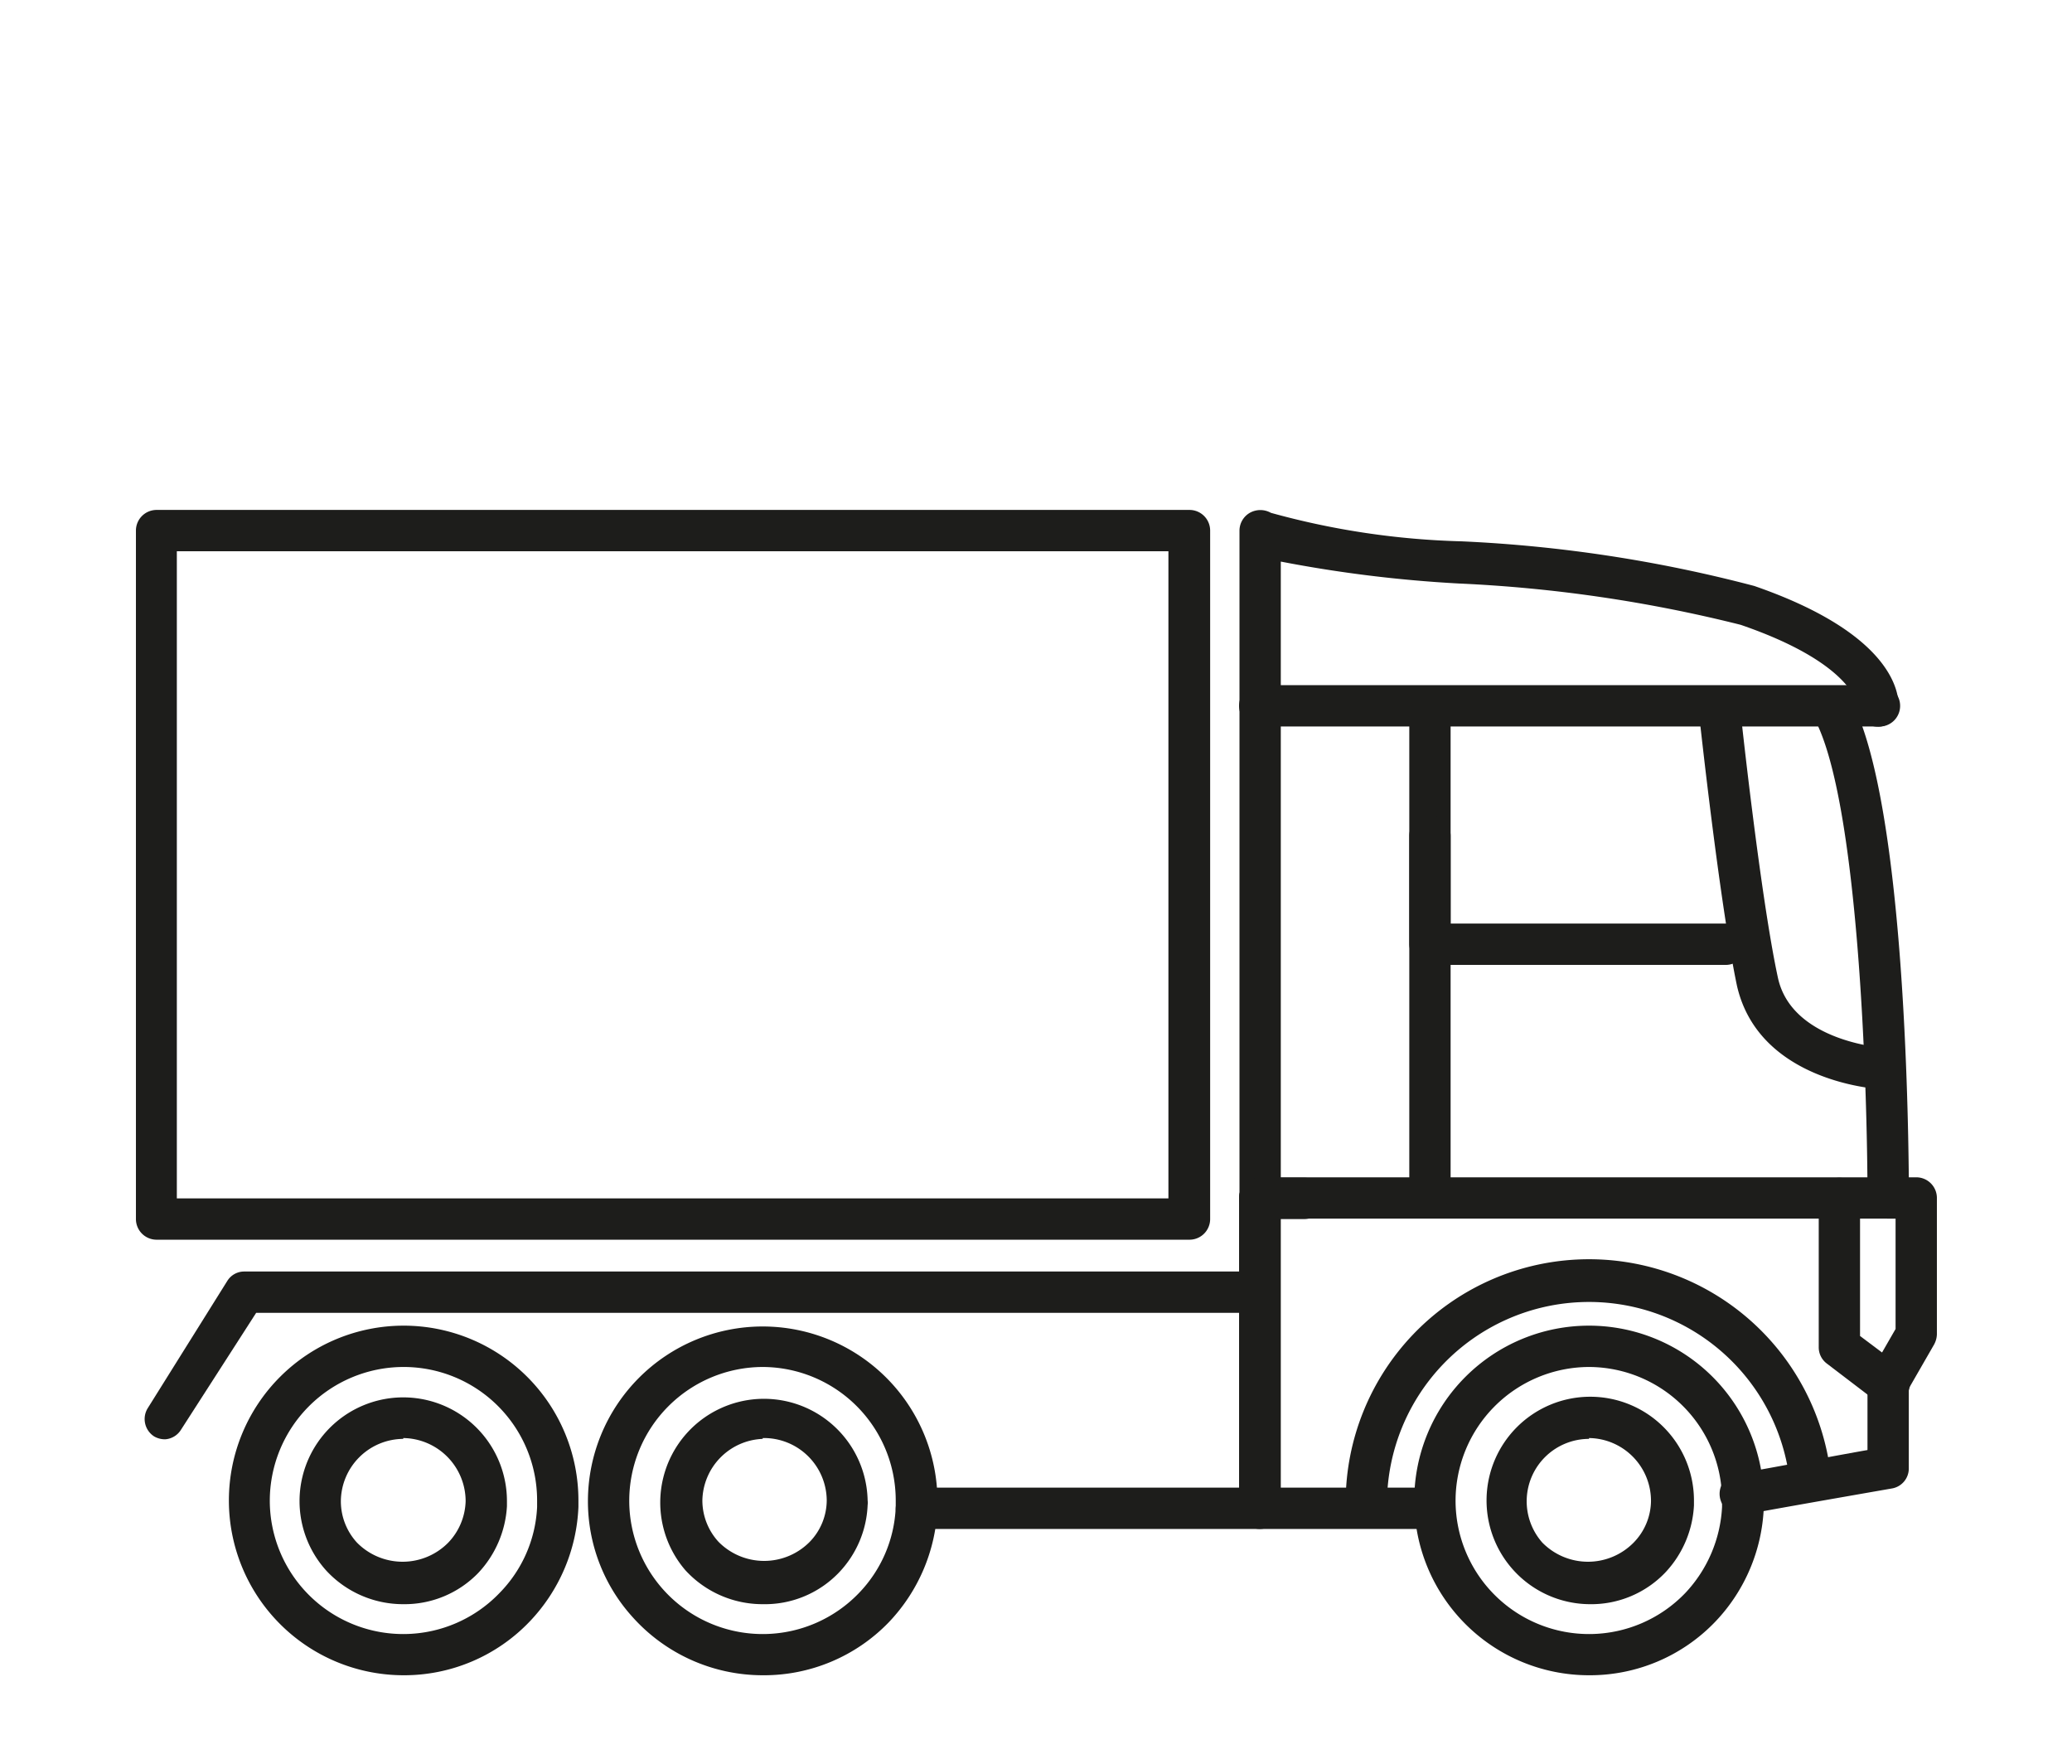
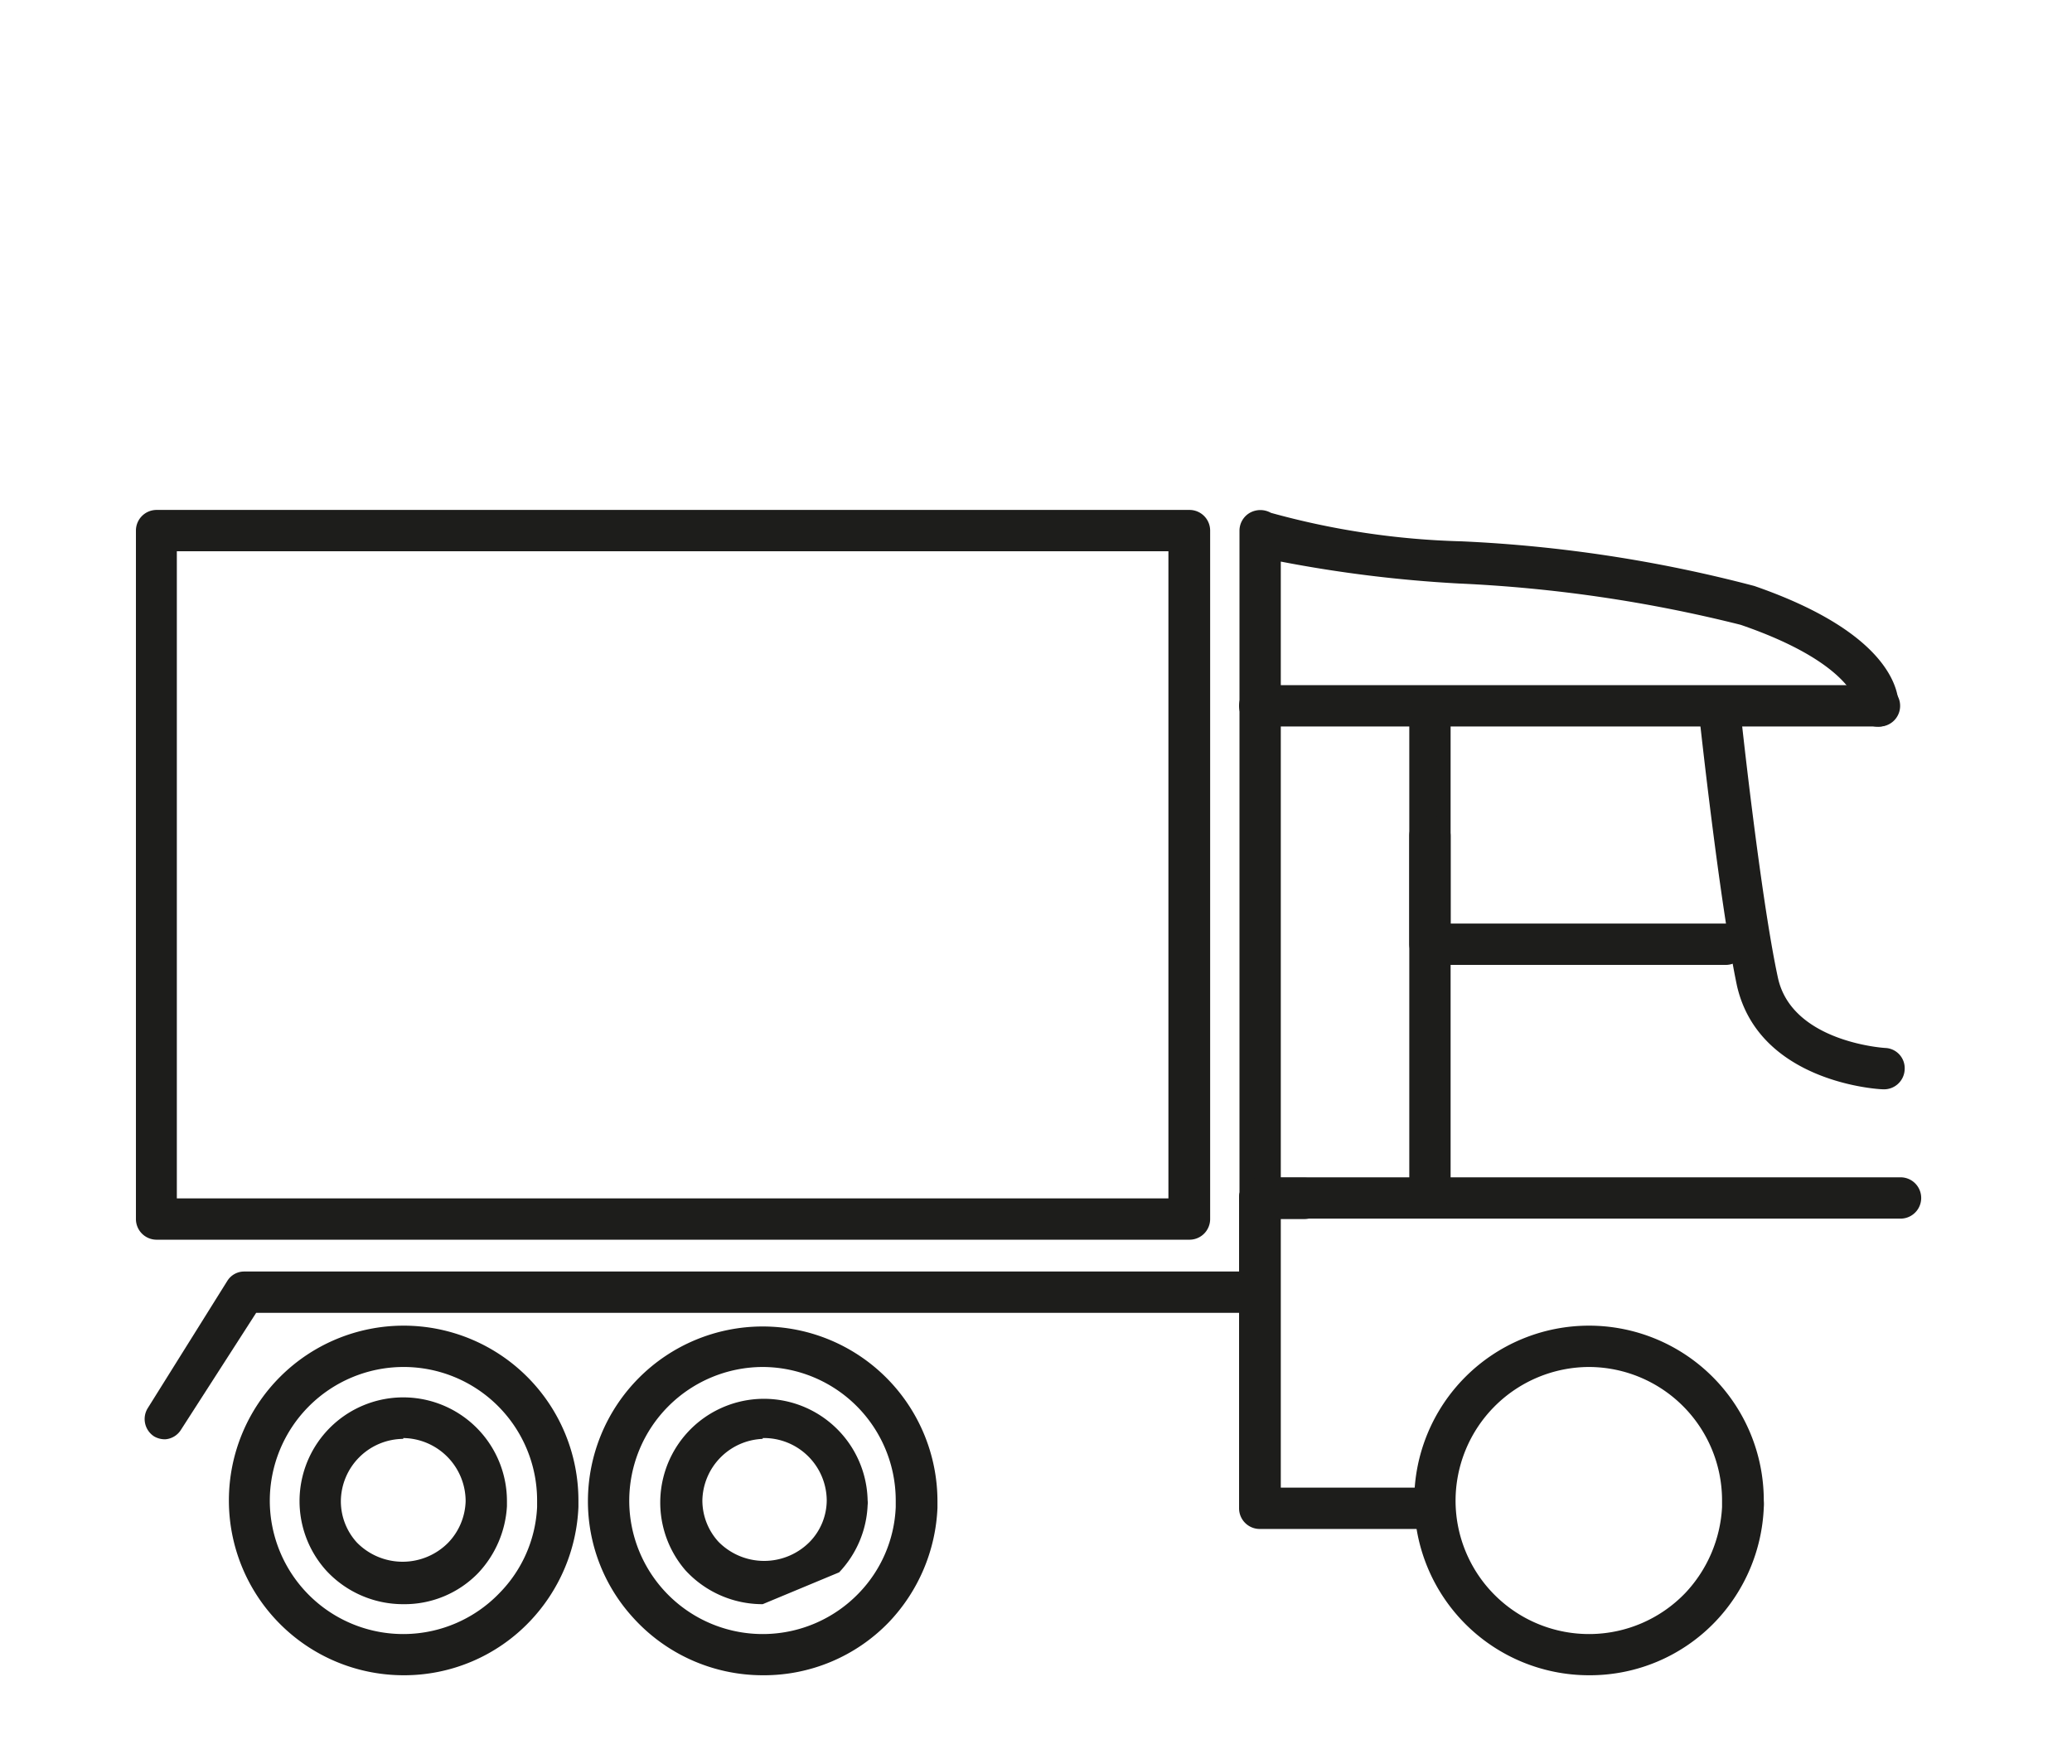
<svg xmlns="http://www.w3.org/2000/svg" id="Livello_1" data-name="Livello 1" viewBox="0 0 50.15 42.68">
  <defs>
    <style>.cls-1{fill:#1d1d1b;}</style>
  </defs>
-   <path class="cls-1" d="M42.19,36.65a.5.5,0,0,1-.13-1c.16,0,2.11-.38,3.14-.56V33.46a.42.42,0,0,1,.07-.24l.61-1.06V29.49H45.7a.51.51,0,0,1-.5-.5c0-2.6-.21-9.75-1.32-11.66a.5.5,0,0,1,.86-.5c1.3,2.22,1.44,9.63,1.46,11.66h.18a.5.5,0,0,1,.5.5v3.3a.55.55,0,0,1-.07.25L46.2,33.6v1.93a.49.49,0,0,1-.41.49c-1.26.22-3.32.58-3.48.62Z" />
  <path class="cls-1" d="M30.49,29.49A.5.5,0,0,1,30,29V12.84a.5.5,0,0,1,.25-.43.52.52,0,0,1,.51,0,19.11,19.11,0,0,0,4.62.69,33.76,33.76,0,0,1,7.08,1.08c3.44,1.19,3.51,2.66,3.49,2.94a.5.5,0,0,1-1-.07h0s-.11-1-2.82-1.93a34.27,34.27,0,0,0-6.83-1,31.8,31.8,0,0,1-4.3-.53V29A.5.5,0,0,1,30.49,29.49Z" />
  <path class="cls-1" d="M34.65,37H30.49a.5.5,0,0,1-.5-.5V29a.5.5,0,0,1,.5-.5h1.08a.5.5,0,0,1,.5.5.5.5,0,0,1-.5.5H31V36h3.66a.51.51,0,0,1,.5.5A.5.5,0,0,1,34.65,37Z" />
  <path class="cls-1" d="M46,29.49H30.49a.5.5,0,0,1,0-1H46a.5.5,0,0,1,0,1Z" />
  <path class="cls-1" d="M45.44,17.58H30.49a.5.5,0,0,1-.5-.5.5.5,0,0,1,.5-.5h15a.5.5,0,0,1,.5.5A.5.5,0,0,1,45.44,17.58Z" />
  <path class="cls-1" d="M45.57,26.36h0c-.12,0-3-.17-3.53-2.51-.42-2-.9-6.42-.92-6.61a.5.5,0,0,1,1-.11c0,.05.49,4.58.91,6.52.33,1.57,2.58,1.71,2.6,1.71a.49.49,0,0,1,.47.52A.5.5,0,0,1,45.57,26.36Z" />
  <path class="cls-1" d="M41.77,23.35H34.61a.51.51,0,0,1-.5-.5V17.18a.51.51,0,0,1,.5-.5.5.5,0,0,1,.5.5v5.17h6.66a.5.5,0,0,1,.5.5A.5.5,0,0,1,41.77,23.35Z" />
  <path class="cls-1" d="M34.61,29.31a.51.51,0,0,1-.5-.5V20.23a.5.5,0,0,1,.5-.5.5.5,0,0,1,.5.5v8.58A.5.5,0,0,1,34.61,29.31Z" />
-   <path class="cls-1" d="M45.7,34a.47.47,0,0,1-.3-.1L44.22,33a.49.49,0,0,1-.2-.4V29a.5.5,0,0,1,1,0v3.33l1,.75a.49.49,0,0,1-.3.89Z" />
-   <path class="cls-1" d="M30.49,37H22.18a.5.5,0,0,1-.5-.5.51.51,0,0,1,.5-.5h8.31a.5.5,0,0,1,.5.5A.5.5,0,0,1,30.49,37Z" />
  <path class="cls-1" d="M4,34.83a.52.52,0,0,1-.27-.07.5.5,0,0,1-.15-.69L5.5,31a.48.48,0,0,1,.42-.23H30.49a.5.5,0,0,1,.5.5.5.5,0,0,1-.5.5H6.2L4.38,34.6A.49.49,0,0,1,4,34.83Z" />
  <path class="cls-1" d="M28.79,30h-25a.5.5,0,0,1-.5-.5V12.84a.5.5,0,0,1,.5-.5h25a.5.5,0,0,1,.5.5V29.5A.5.5,0,0,1,28.79,30ZM4.28,29h24V13.34h-24Z" />
-   <path class="cls-1" d="M38.46,38.82A2.51,2.51,0,1,1,41,36.31v.12a2.56,2.56,0,0,1-.69,1.62h0A2.48,2.48,0,0,1,38.46,38.82Zm0-4a1.51,1.51,0,0,0-1.13,2.51,1.55,1.55,0,0,0,2.21,0h0a1.46,1.46,0,0,0,.42-1A1.52,1.52,0,0,0,38.46,34.8Z" />
-   <path class="cls-1" d="M33.07,36.83a.5.5,0,0,1-.5-.5h0a5.89,5.89,0,0,1,11.75-.56.5.5,0,0,1-1,.09,4.89,4.89,0,0,0-9.75.47A.5.5,0,0,1,33.07,36.83Z" />
  <path class="cls-1" d="M38.46,40.54a4.23,4.23,0,1,1,4.23-4.23,1,1,0,0,1,0,.17,4.25,4.25,0,0,1-1.17,2.76A4.2,4.2,0,0,1,38.46,40.54Zm0-7.46a3.24,3.24,0,0,0-3.23,3.24,3.23,3.23,0,0,0,5.56,2.23h0a3.28,3.28,0,0,0,.89-2.08v-.16A3.23,3.23,0,0,0,38.46,33.08Z" />
  <path class="cls-1" d="M9.76,38.82A2.53,2.53,0,0,1,7.89,38a2.51,2.51,0,1,1,4.38-1.67v.12a2.57,2.57,0,0,1-.7,1.62h0A2.48,2.48,0,0,1,9.76,38.82Zm0-4a1.52,1.52,0,0,0-1.51,1.51,1.48,1.48,0,0,0,.39,1,1.55,1.55,0,0,0,2.21,0h0a1.51,1.51,0,0,0,.42-1A1.53,1.53,0,0,0,9.76,34.8Z" />
  <path class="cls-1" d="M9.76,40.54A4.23,4.23,0,1,1,14,36.31v.16a4.27,4.27,0,0,1-1.18,2.77A4.2,4.2,0,0,1,9.76,40.54Zm0-7.46a3.24,3.24,0,0,0-3.23,3.24,3.23,3.23,0,0,0,5.56,2.23h0A3.18,3.18,0,0,0,13,36.47v-.16A3.23,3.23,0,0,0,9.76,33.08Z" />
-   <path class="cls-1" d="M18.46,38.82A2.53,2.53,0,0,1,16.59,38,2.51,2.51,0,1,1,21,36.31a.41.41,0,0,1,0,.11,2.51,2.51,0,0,1-.69,1.63h0A2.48,2.48,0,0,1,18.46,38.82Zm0-4A1.52,1.52,0,0,0,17,36.31a1.48,1.48,0,0,0,.39,1,1.55,1.55,0,0,0,2.21,0h0a1.45,1.45,0,0,0,.41-1A1.52,1.52,0,0,0,18.46,34.8Z" />
+   <path class="cls-1" d="M18.46,38.82A2.53,2.53,0,0,1,16.59,38,2.51,2.51,0,1,1,21,36.31a.41.41,0,0,1,0,.11,2.51,2.51,0,0,1-.69,1.63h0Zm0-4A1.52,1.52,0,0,0,17,36.31a1.48,1.48,0,0,0,.39,1,1.55,1.55,0,0,0,2.21,0h0a1.45,1.45,0,0,0,.41-1A1.52,1.52,0,0,0,18.46,34.8Z" />
  <path class="cls-1" d="M18.46,40.54a4.23,4.23,0,0,1-3.16-1.42,4.17,4.17,0,0,1-1.07-2.79,4.23,4.23,0,1,1,8.46,0v.16a4.27,4.27,0,0,1-1.18,2.77A4.2,4.2,0,0,1,18.46,40.54Zm0-7.46a3.24,3.24,0,0,0-3.23,3.24,3.23,3.23,0,0,0,5.56,2.23h0a3.18,3.18,0,0,0,.89-2.08v-.16A3.23,3.23,0,0,0,18.46,33.08Z" />
</svg>